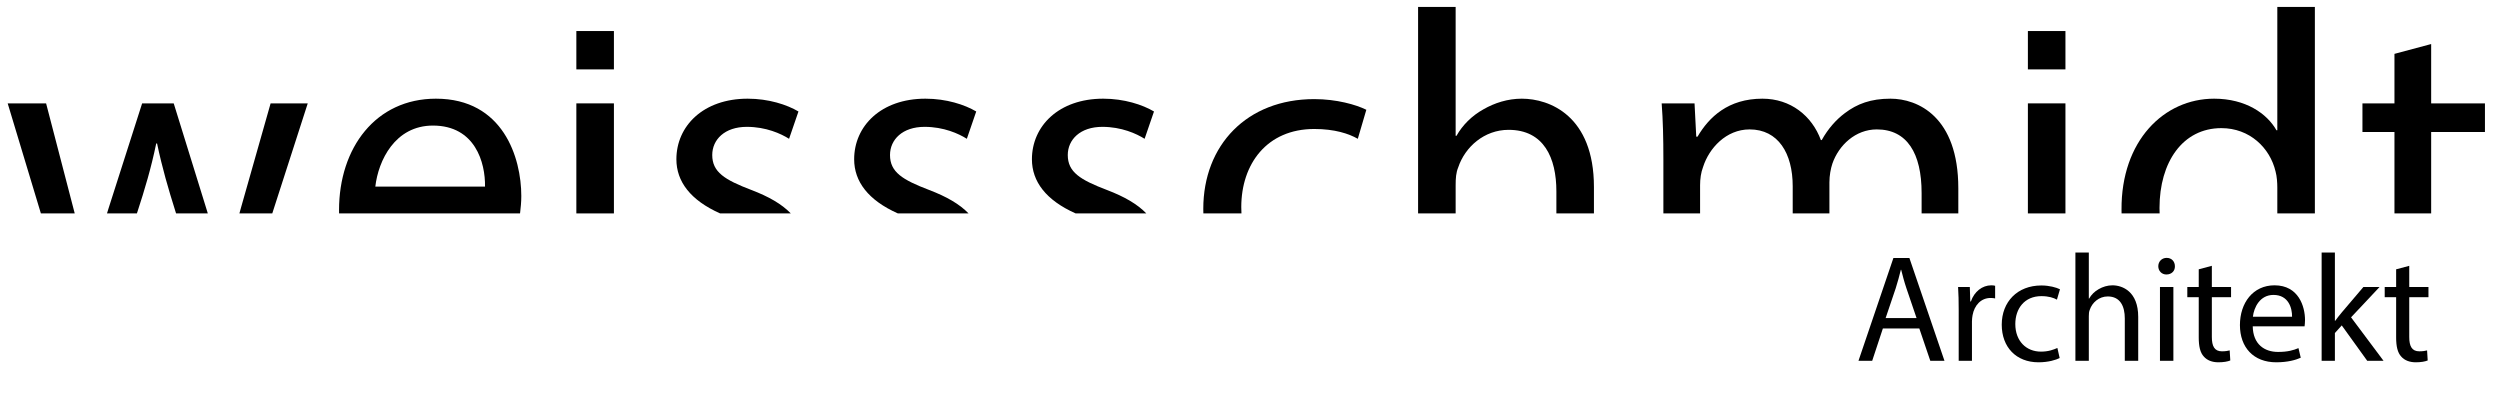
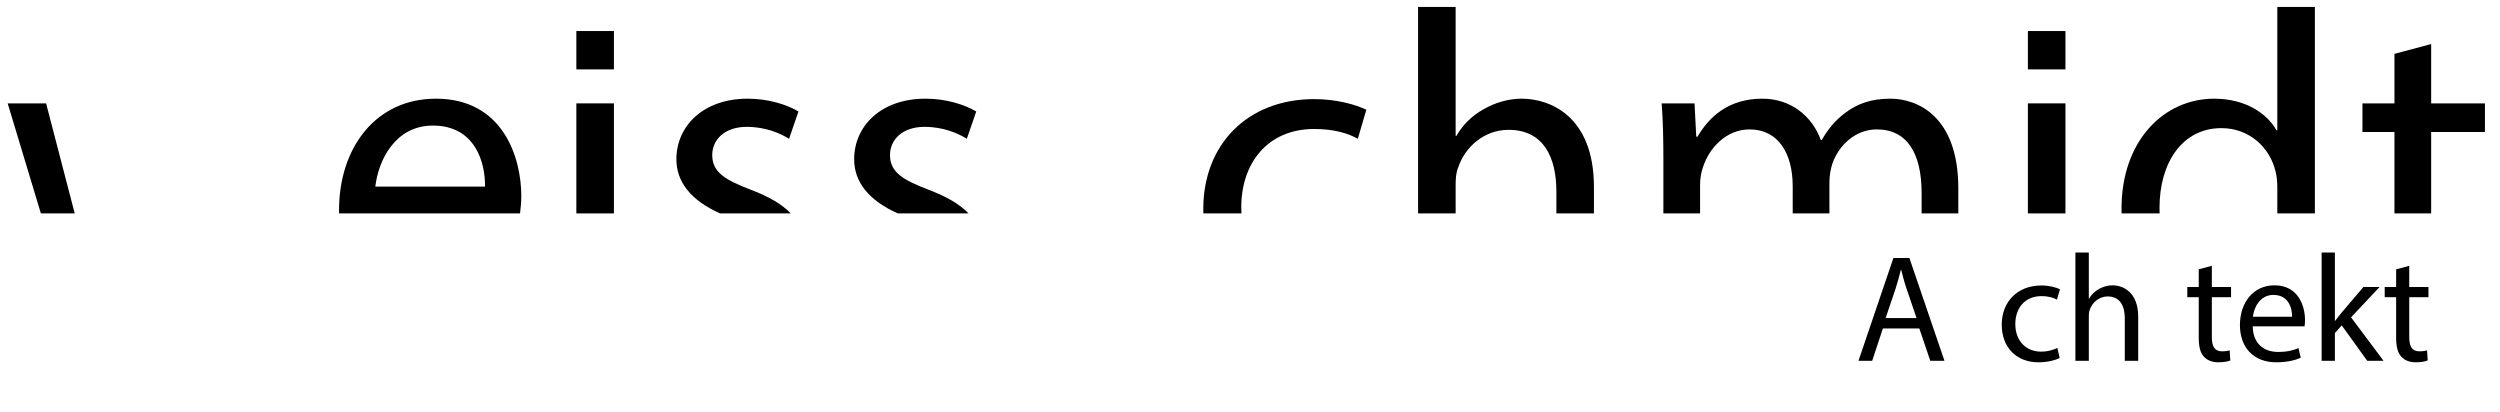
<svg xmlns="http://www.w3.org/2000/svg" width="492" height="81" viewBox="0 0 492 81" fill="none">
  <path d="M279.079 42H286.471V36.472C286.471 35.044 286.555 33.952 286.975 32.944C288.319 28.912 292.099 25.552 296.887 25.552C303.859 25.552 306.295 31.096 306.295 37.648V42H313.687V36.808C313.687 22.78 304.951 19.42 299.491 19.42C296.719 19.42 294.115 20.26 291.931 21.52C289.663 22.78 287.815 24.628 286.639 26.728H286.471V1.36H279.079V42Z" fill="black" />
-   <path d="M244.319 42C244.295 41.593 244.283 41.178 244.283 40.756C244.283 32.272 249.323 25.384 258.647 25.384C262.679 25.384 265.451 26.308 267.215 27.316L268.895 21.604C266.879 20.596 263.015 19.504 258.647 19.504C245.375 19.504 236.807 28.576 236.807 41.092C236.807 41.397 236.812 41.7 236.822 42H244.319Z" fill="black" />
-   <path d="M225.596 42C223.816 40.152 221.233 38.679 217.866 37.396C212.574 35.38 210.138 33.868 210.138 30.508C210.138 27.484 212.574 24.964 216.942 24.964C220.722 24.964 223.662 26.308 225.258 27.316L227.106 21.94C224.838 20.596 221.226 19.42 217.11 19.42C208.374 19.42 203.082 24.796 203.082 31.348C203.082 35.715 205.849 39.406 211.684 42H225.596Z" fill="black" />
+   <path d="M244.319 42C244.295 41.593 244.283 41.178 244.283 40.756C244.283 32.272 249.323 25.384 258.647 25.384C262.679 25.384 265.451 26.308 267.215 27.316L268.895 21.604C266.879 20.596 263.015 19.504 258.647 19.504C245.375 19.504 236.807 28.576 236.807 41.092C236.807 41.397 236.812 41.7 236.822 42H244.319" fill="black" />
  <path d="M190.612 42C188.831 40.152 186.249 38.679 182.882 37.396C177.59 35.38 175.154 33.868 175.154 30.508C175.154 27.484 177.59 24.964 181.958 24.964C185.738 24.964 188.678 26.308 190.274 27.316L192.122 21.94C189.854 20.596 186.242 19.42 182.126 19.42C173.39 19.42 168.098 24.796 168.098 31.348C168.098 35.715 170.864 39.406 176.699 42H190.612Z" fill="black" />
  <path d="M155.627 42C153.847 40.152 151.264 38.679 147.897 37.396C142.605 35.38 140.169 33.868 140.169 30.508C140.169 27.484 142.605 24.964 146.973 24.964C150.753 24.964 153.693 26.308 155.289 27.316L157.137 21.94C154.869 20.596 151.257 19.42 147.141 19.42C138.405 19.42 133.113 24.796 133.113 31.348C133.113 35.715 135.879 39.406 141.715 42H155.627Z" fill="black" />
  <path d="M120.818 42V20.344H113.426V42H120.818Z" fill="black" />
  <path fill-rule="evenodd" clip-rule="evenodd" d="M102.341 42L102.35 41.926L102.364 41.805L102.38 41.668L102.38 41.666C102.468 40.917 102.592 39.868 102.592 38.572C102.592 31.096 99.064 19.42 85.791 19.42C73.948 19.42 66.724 29.08 66.724 41.344C66.724 41.564 66.726 41.783 66.731 42H102.341ZM85.204 24.712C77.728 24.712 74.451 31.6 73.864 36.724H95.451C95.535 32.02 93.519 24.712 85.204 24.712Z" fill="black" />
-   <path d="M53.584 42L60.564 20.344H53.256L47.46 40.756C47.343 41.174 47.227 41.589 47.114 42H53.584Z" fill="black" />
-   <path d="M40.896 42C40.763 41.562 40.627 41.12 40.488 40.672L34.188 20.344H27.972L21.336 41.092C21.243 41.395 21.15 41.697 21.057 42H26.939L27.048 41.68C28.476 37.312 29.736 33.112 30.744 28.24H30.912C31.92 33.028 33.096 37.06 34.524 41.596L34.653 42H40.896Z" fill="black" />
  <path d="M8.045 42H14.705C14.631 41.712 14.556 41.423 14.48 41.133L9.072 20.344H1.512L8.045 42Z" fill="black" />
  <path d="M334.577 42H327.353V31.348C327.353 27.148 327.269 23.704 327.017 20.344H333.485L333.821 26.896H334.073C336.341 23.032 340.121 19.42 346.841 19.42C352.385 19.42 356.585 22.78 358.349 27.568H358.517C359.777 25.3 361.373 23.536 363.053 22.276C365.489 20.428 368.177 19.42 372.041 19.42C377.417 19.42 385.397 22.948 385.397 37.06V42H378.173V37.984C378.173 30.172 375.317 25.468 369.353 25.468C365.153 25.468 361.877 28.576 360.617 32.188C360.281 33.196 360.029 34.54 360.029 35.884V42H352.805V36.64C352.805 30.172 349.949 25.468 344.321 25.468C339.701 25.468 336.341 29.164 335.165 32.86C334.745 33.952 334.577 35.212 334.577 36.472V42Z" fill="black" />
  <path d="M406.48 42H399.088V20.344H406.48V42Z" fill="black" />
  <path d="M455.567 42V1.36H448.175V25.636H448.007C446.159 22.36 441.959 19.42 435.743 19.42C425.831 19.42 417.431 27.736 417.515 41.26C417.515 41.508 417.518 41.755 417.525 42H425.015C424.999 41.644 424.991 41.286 424.991 40.924C424.991 31.936 429.527 25.216 437.171 25.216C442.715 25.216 446.747 29.08 447.839 33.784C448.091 34.708 448.175 35.968 448.175 36.892V42H455.567Z" fill="black" />
  <path d="M478.453 42H471.229V25.972H464.929V20.344H471.229V10.6L478.453 8.668V20.344H489.037V25.972H478.453V42Z" fill="black" />
  <path d="M377.72 64.64L379.88 71H382.67L375.77 50.78H372.62L365.75 71H368.45L370.55 64.64H377.72ZM371.09 62.6L373.07 56.75C373.46 55.52 373.79 54.29 374.09 53.09H374.15C374.45 54.26 374.75 55.46 375.2 56.78L377.18 62.6H371.09Z" fill="black" />
-   <path d="M385.471 71H388.081V63.26C388.081 62.81 388.141 62.39 388.201 62.03C388.561 60.05 389.881 58.64 391.741 58.64C392.101 58.64 392.371 58.67 392.641 58.73V56.24C392.401 56.18 392.191 56.15 391.891 56.15C390.121 56.15 388.531 57.38 387.871 59.33H387.751L387.661 56.48H385.351C385.441 57.83 385.471 59.3 385.471 61.01V71Z" fill="black" />
  <path d="M404.893 68.48C404.143 68.81 403.153 69.2 401.653 69.2C398.773 69.2 396.613 67.13 396.613 63.77C396.613 60.74 398.413 58.28 401.743 58.28C403.183 58.28 404.173 58.61 404.803 58.97L405.403 56.93C404.683 56.57 403.303 56.18 401.743 56.18C397.003 56.18 393.943 59.42 393.943 63.89C393.943 68.33 396.793 71.3 401.173 71.3C403.123 71.3 404.653 70.82 405.343 70.46L404.893 68.48Z" fill="black" />
  <path d="M408.44 71H411.08V62.24C411.08 61.73 411.11 61.34 411.26 60.98C411.74 59.54 413.09 58.34 414.8 58.34C417.29 58.34 418.16 60.32 418.16 62.66V71H420.8V62.36C420.8 57.35 417.68 56.15 415.73 56.15C414.74 56.15 413.81 56.45 413.03 56.9C412.22 57.35 411.56 58.01 411.14 58.76H411.08V49.7H408.44V71Z" fill="black" />
-   <path d="M427.721 71V56.48H425.081V71H427.721ZM426.401 50.75C425.441 50.75 424.751 51.47 424.751 52.4C424.751 53.3 425.411 54.02 426.341 54.02C427.391 54.02 428.051 53.3 428.021 52.4C428.021 51.47 427.391 50.75 426.401 50.75Z" fill="black" />
  <path d="M432.712 53V56.48H430.462V58.49H432.712V66.41C432.712 68.12 432.982 69.41 433.732 70.19C434.362 70.91 435.352 71.3 436.582 71.3C437.602 71.3 438.412 71.15 438.922 70.94L438.802 68.96C438.472 69.05 437.962 69.14 437.272 69.14C435.802 69.14 435.292 68.12 435.292 66.32V58.49H439.072V56.48H435.292V52.31L432.712 53Z" fill="black" />
  <path d="M453.538 64.22C453.568 63.95 453.628 63.53 453.628 62.99C453.628 60.32 452.368 56.15 447.628 56.15C443.398 56.15 440.818 59.6 440.818 63.98C440.818 68.36 443.488 71.3 447.958 71.3C450.268 71.3 451.858 70.82 452.788 70.4L452.338 68.51C451.348 68.93 450.208 69.26 448.318 69.26C445.678 69.26 443.398 67.79 443.338 64.22H453.538ZM443.368 62.33C443.578 60.5 444.748 58.04 447.418 58.04C450.388 58.04 451.108 60.65 451.078 62.33H443.368Z" fill="black" />
  <path d="M459.507 49.7H456.897V71H459.507V65.54L460.857 64.04L465.867 71H469.077L462.687 62.45L468.297 56.48H465.117L460.857 61.49C460.437 62 459.927 62.63 459.567 63.14H459.507V49.7Z" fill="black" />
  <path d="M471.56 53V56.48H469.31V58.49H471.56V66.41C471.56 68.12 471.83 69.41 472.58 70.19C473.21 70.91 474.2 71.3 475.43 71.3C476.45 71.3 477.26 71.15 477.77 70.94L477.65 68.96C477.32 69.05 476.81 69.14 476.12 69.14C474.65 69.14 474.14 68.12 474.14 66.32V58.49H477.92V56.48H474.14V52.31L471.56 53Z" fill="black" />
  <path d="M120.818 13.656V6.108H113.426V13.656H120.818Z" fill="black" />
  <path d="M406.48 13.656V6.108H399.088V13.656H406.48Z" fill="black" />
</svg>